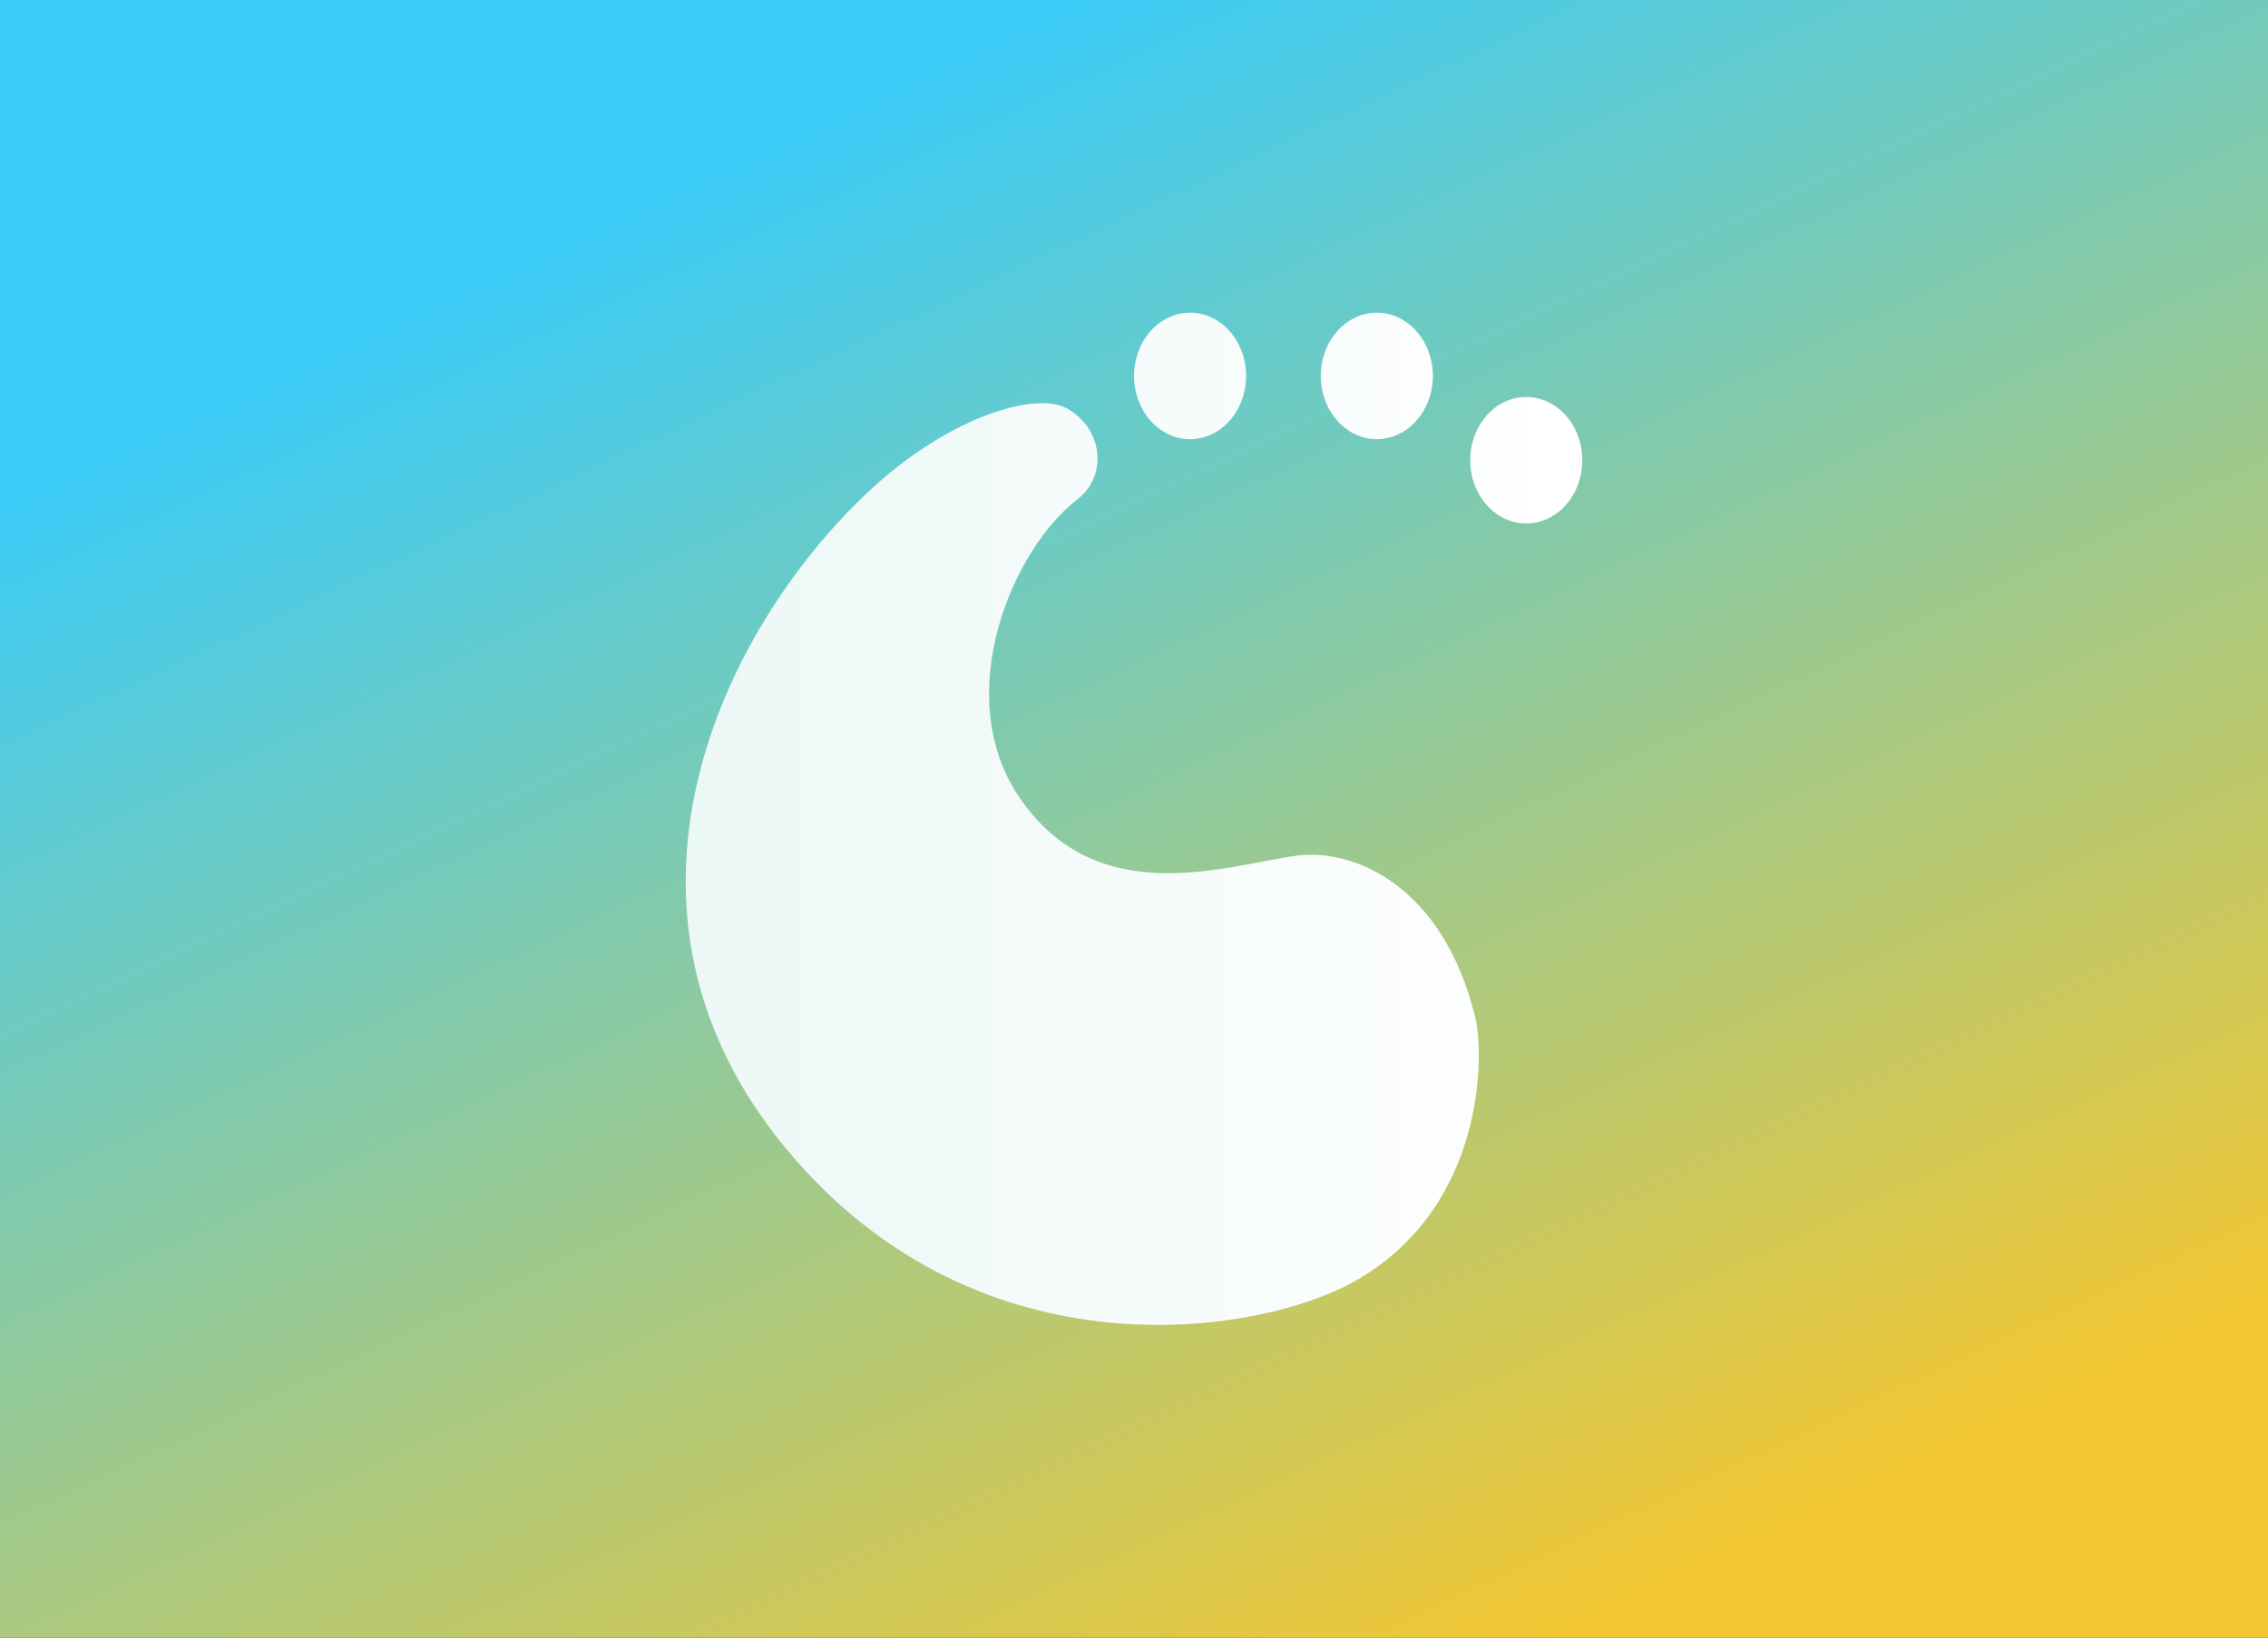
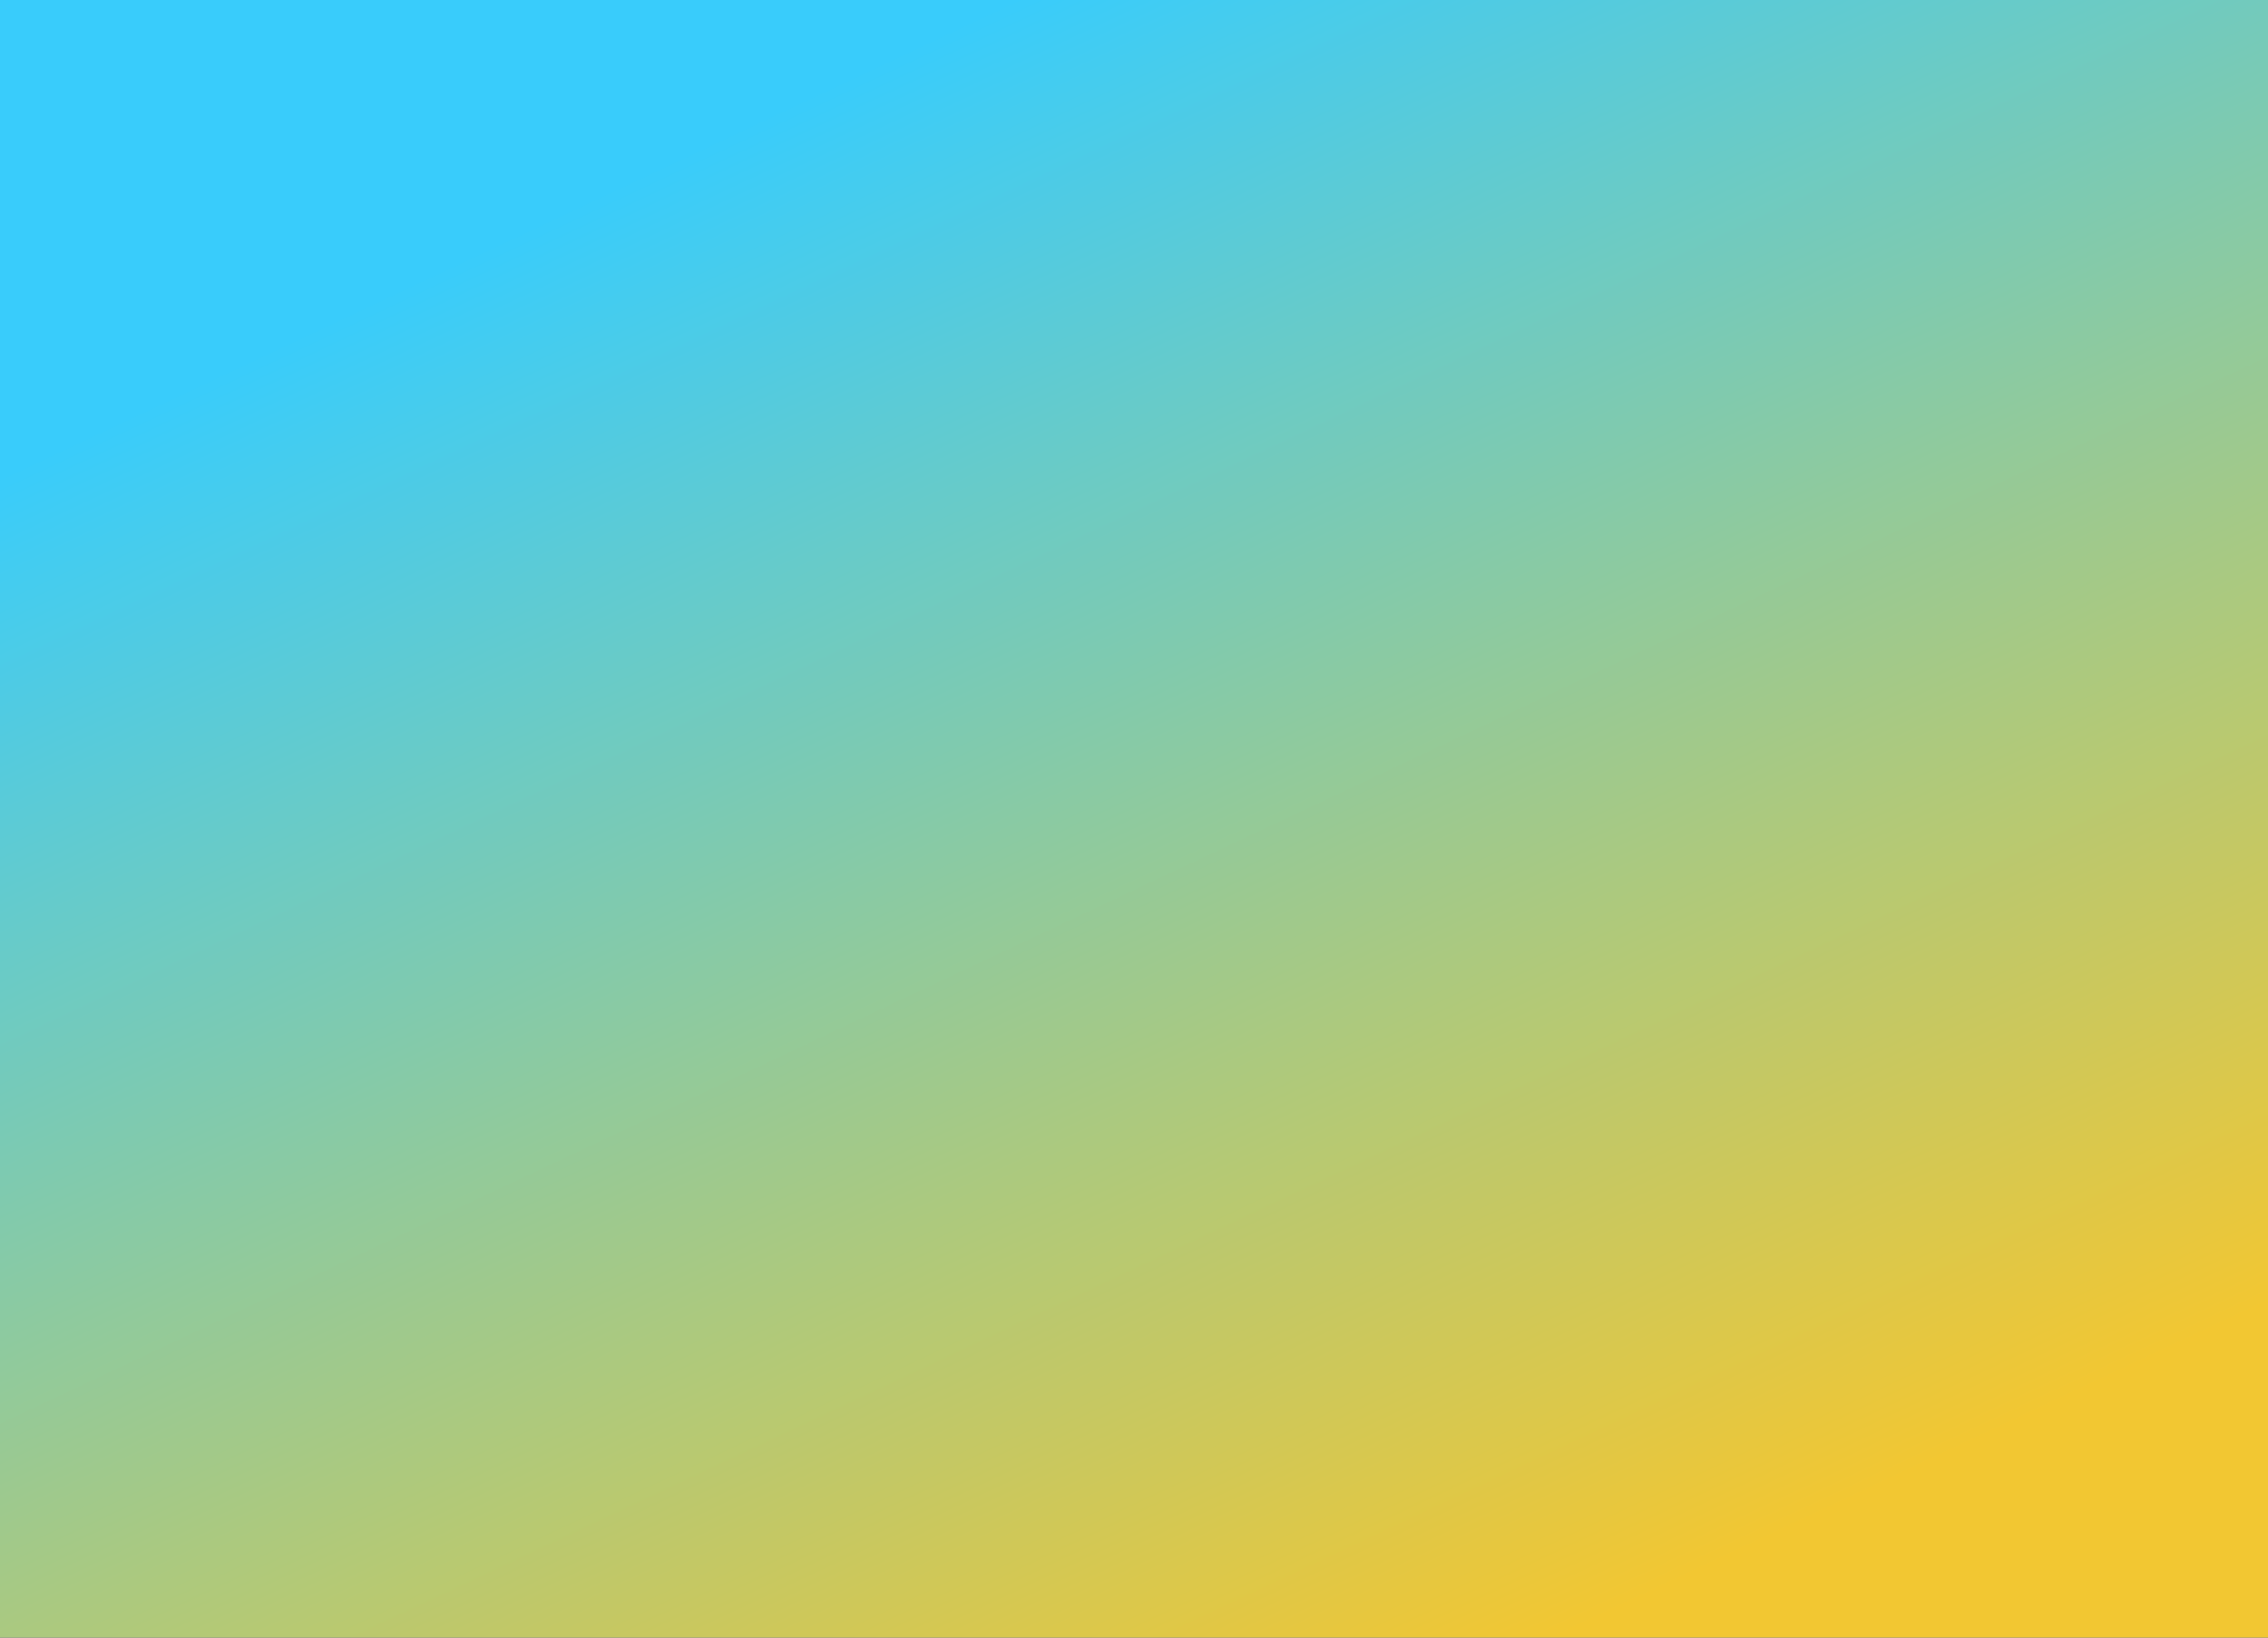
<svg xmlns="http://www.w3.org/2000/svg" xmlns:xlink="http://www.w3.org/1999/xlink" xml:space="preserve" width="324" height="234">
  <rect width="100%" height="100%" fill="#333333" stroke="none" />
  <defs>
    <linearGradient id="e">
      <stop offset="0" stop-color="#16d1cf" />
      <stop offset="1" stop-color="#12a7a5" />
    </linearGradient>
    <linearGradient id="c" x1="-82" x2="49.083" y1="0" y2="181.218" gradientTransform="matrix(0 -1.8 1.8 0 0 86.4)" gradientUnits="userSpaceOnUse" spreadMethod="pad">
      <stop offset="0" stop-color="#39ccfb" />
      <stop offset="1" stop-color="#f2c732" />
    </linearGradient>
    <linearGradient id="a" x1="-82" x2="49.083" y1="0" y2="181.218" gradientTransform="matrix(0 -1.8 1.8 0 0 86.4)" gradientUnits="userSpaceOnUse" spreadMethod="pad">
      <stop offset="0" stop-color="#42c0bf" />
      <stop offset="1" stop-color="#444" />
    </linearGradient>
    <linearGradient id="b">
      <stop offset="0" />
      <stop offset="1" stop-opacity="0" />
    </linearGradient>
    <linearGradient xlink:href="#a" id="d" x1="-82" x2="49.083" y1="0" y2="181.218" gradientTransform="matrix(0 -1.8 1.8 0 0 86.4)" gradientUnits="userSpaceOnUse">
      <stop offset="0" stop-color="#818181" />
      <stop offset="1" stop-color="#444" />
    </linearGradient>
    <linearGradient xlink:href="#c" id="f" x1="44.604" x2="-78.621" y1="72.987" y2="130.994" gradientTransform="matrix(0 -1.8 1.8 0 0 86.4)" gradientUnits="userSpaceOnUse" />
    <linearGradient id="g" x1="73.588" x2="102.82" y1="31.154" y2="31.154" gradientTransform="matrix(5.34 0 0 6.02 -322.652 -70.674)" gradientUnits="userSpaceOnUse">
      <stop offset="0" stop-color="#e8f6f4" />
      <stop offset="1" stop-color="#fff" />
    </linearGradient>
  </defs>
-   <path fill="url(#f)" d="M0 0h324v234H0z" />
+   <path fill="url(#f)" d="M0 0h324v234H0" />
  <path fill="none" d="M-1.7-1.95h327.891v237.04H-1.699Zm0 0" />
  <path fill="none" d="M143.824 53.152c-23.789-.03-41.176 21.383-52.289 46.328-14.488 32.504-29.773 80.551-.277 80.551 31.039 0 56.832-20.226 75.066-35.511 6.617 14.156 16.246 35.511 29.7 35.511 13.453 0 25.714-6.218 31.706-11.758l22.348-36.53-2.418-3.27c-28.285 16.449-37.933 27.761-53.828-7.742l20.062-21.653 29.461-42.808-2.172-3.157-53.007 54.493c-8.578-20.856-26.207-54.43-44.371-54.454M123.96 80.09c16.844 0 26.723 29.125 36.633 50.707-14.614 9.754-33.707 21.789-47.703 18.426-16.586-3.992-20.809-24.36-14.13-39.66 5.926-14.34 13.2-29.457 25.176-29.457" />
-   <path fill="url(#g)" d="M170.01 44.68c-4.418 0-8.004 4.048-8.004 9.036 0 4.988 3.586 9.036 8.004 9.036 4.419 0 8.005-4.048 8.005-9.036 0-4.988-3.586-9.036-8.005-9.036m26.682 0c-4.419 0-8.004 4.048-8.004 9.036 0 4.988 3.586 9.036 8.004 9.036 4.418 0 8.004-4.048 8.004-9.036 0-4.988-3.586-9.036-8.004-9.036m21.345 12.048c-4.419 0-8.005 4.049-8.005 9.036 0 4.988 3.586 9.036 8.005 9.036 4.418 0 8.004-4.048 8.004-9.036 0-4.988-3.586-9.036-8.004-9.036m-70.152.928c-6.11.398-15.448 4.73-23.762 12.542-21.324 20-40.253 59.91-11.633 94.174 27.577 33.012 67.83 26.451 81.462 18.47 18.346-10.706 18.075-32.32 16.788-37.53-4.637-18.838-17.37-24.097-25.47-23.049-9.776 1.277-28.703 8.271-39.856-8.65-9.461-14.356-.94-35.055 8.607-42.35 3.917-3.036 3.81-9.487-1.2-12.68-1.19-.76-2.898-1.103-4.942-.928z" />
</svg>